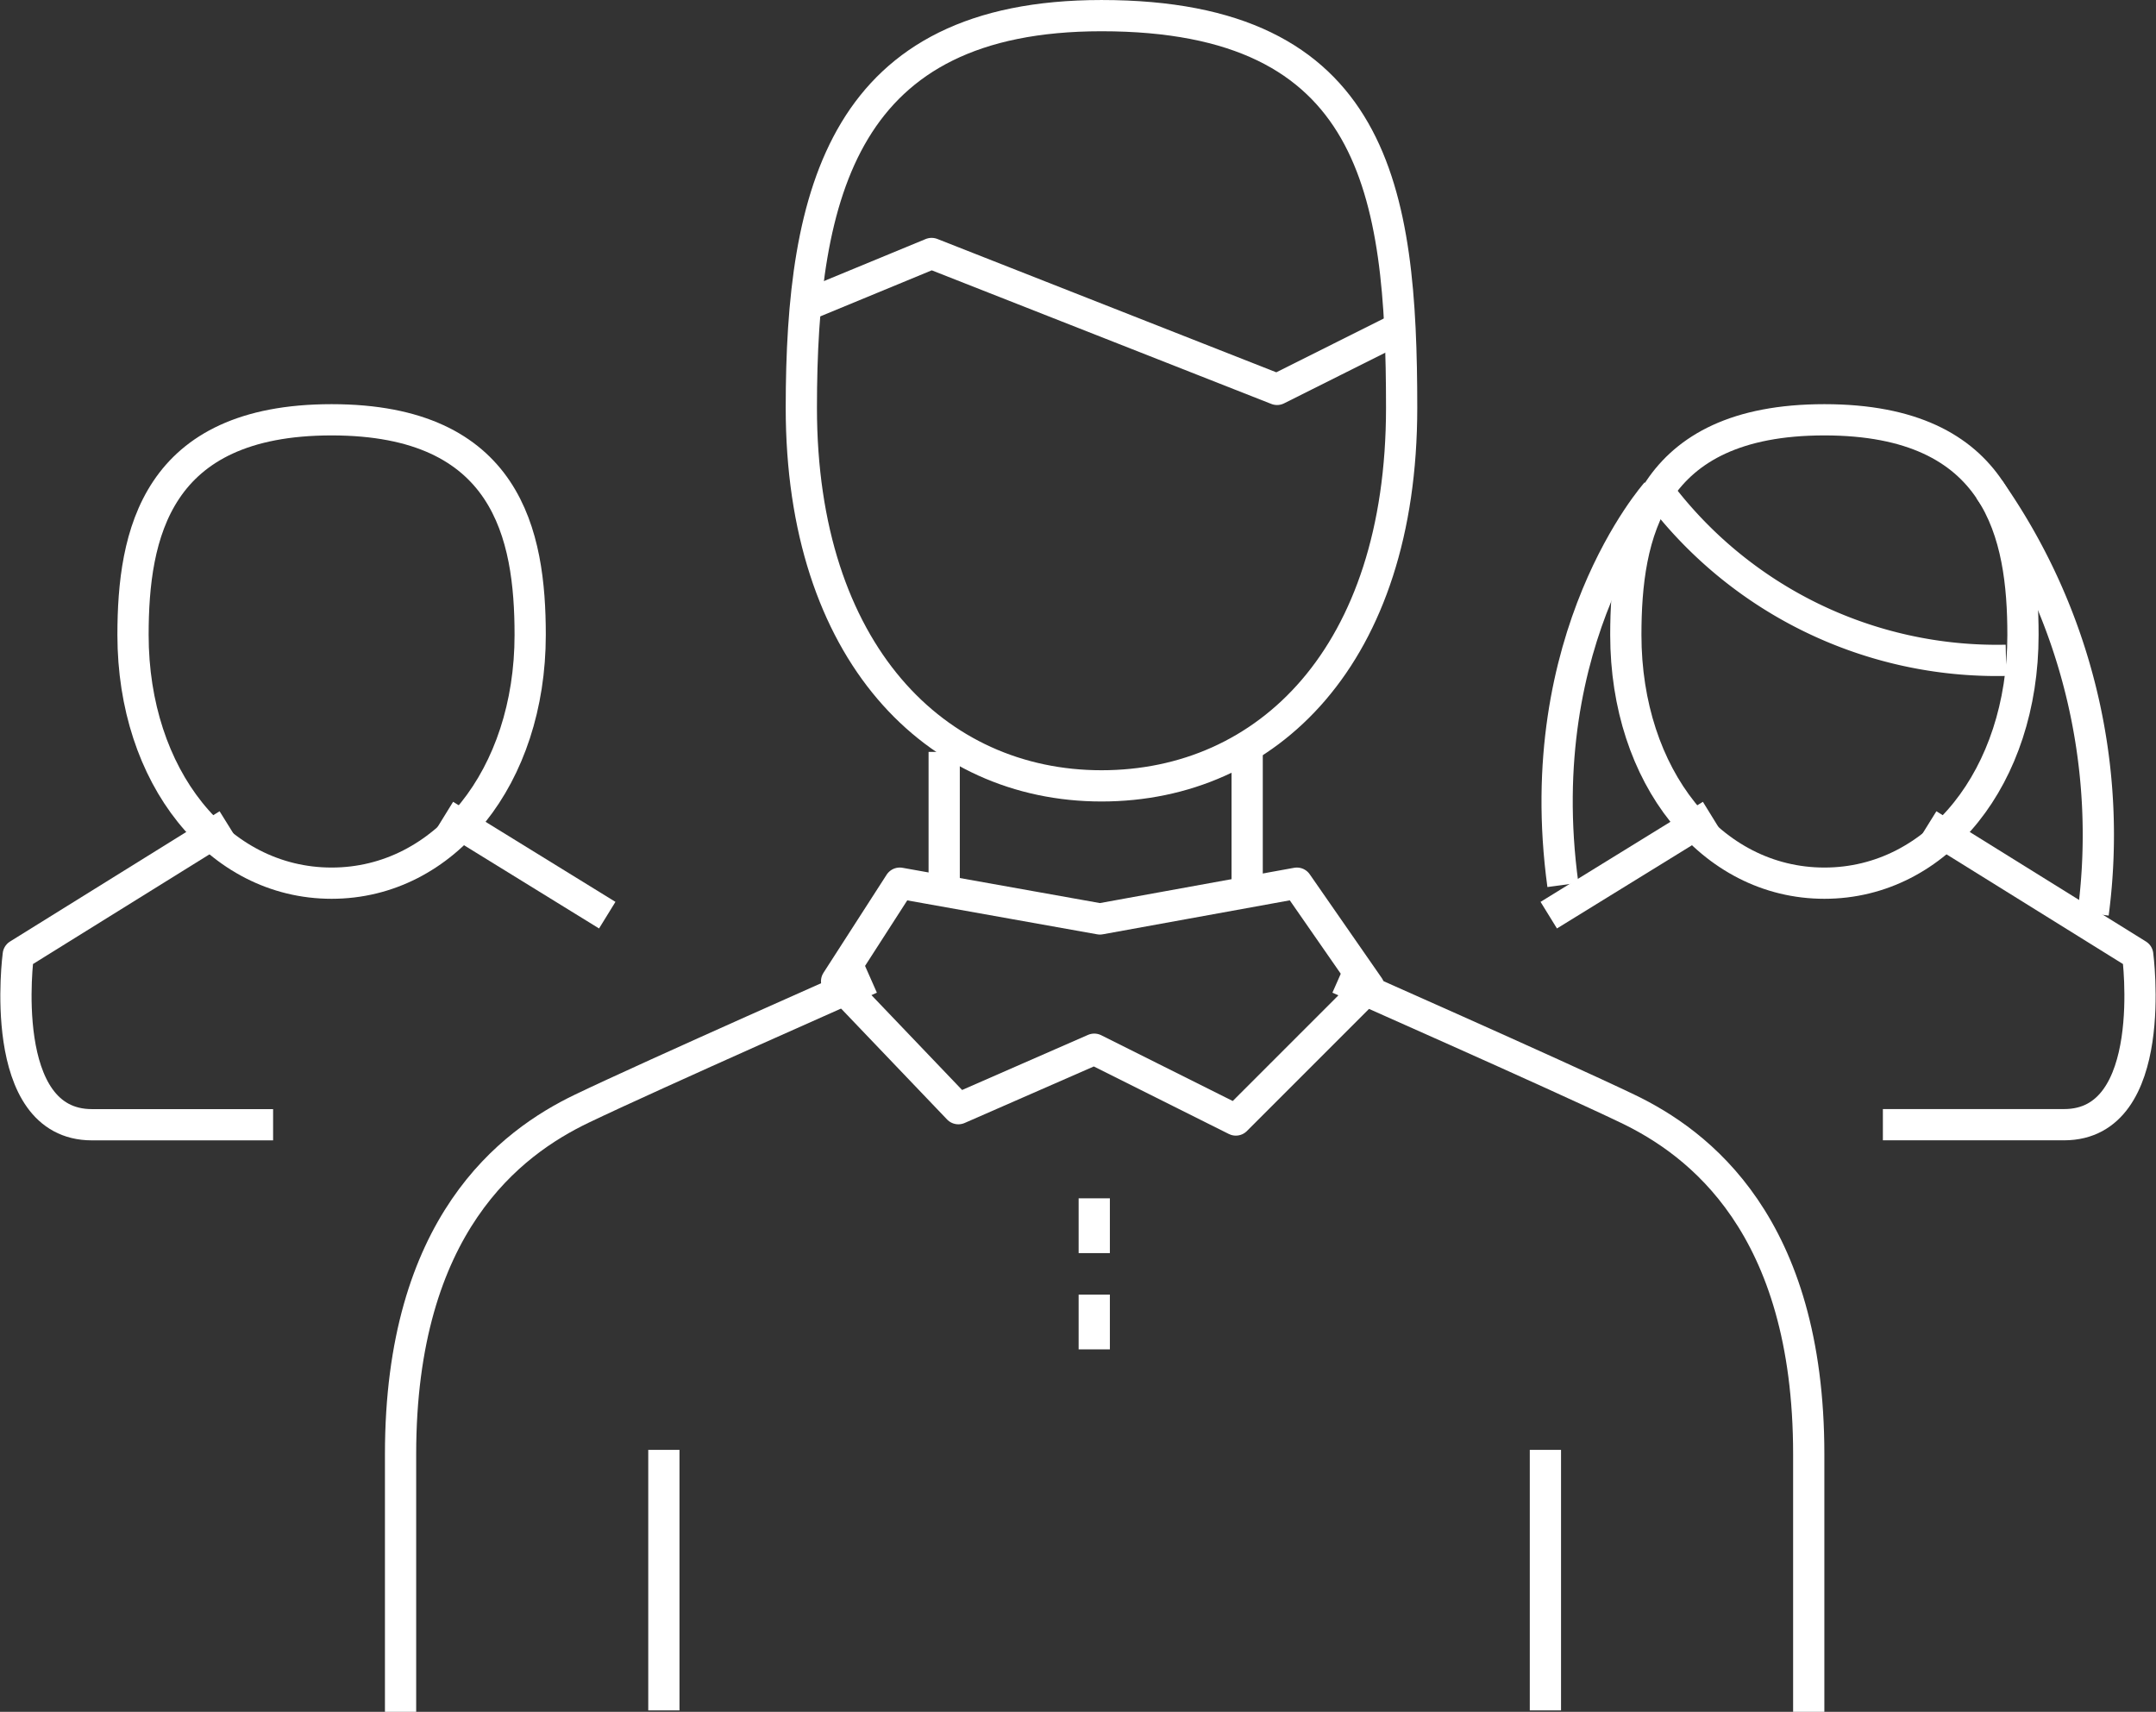
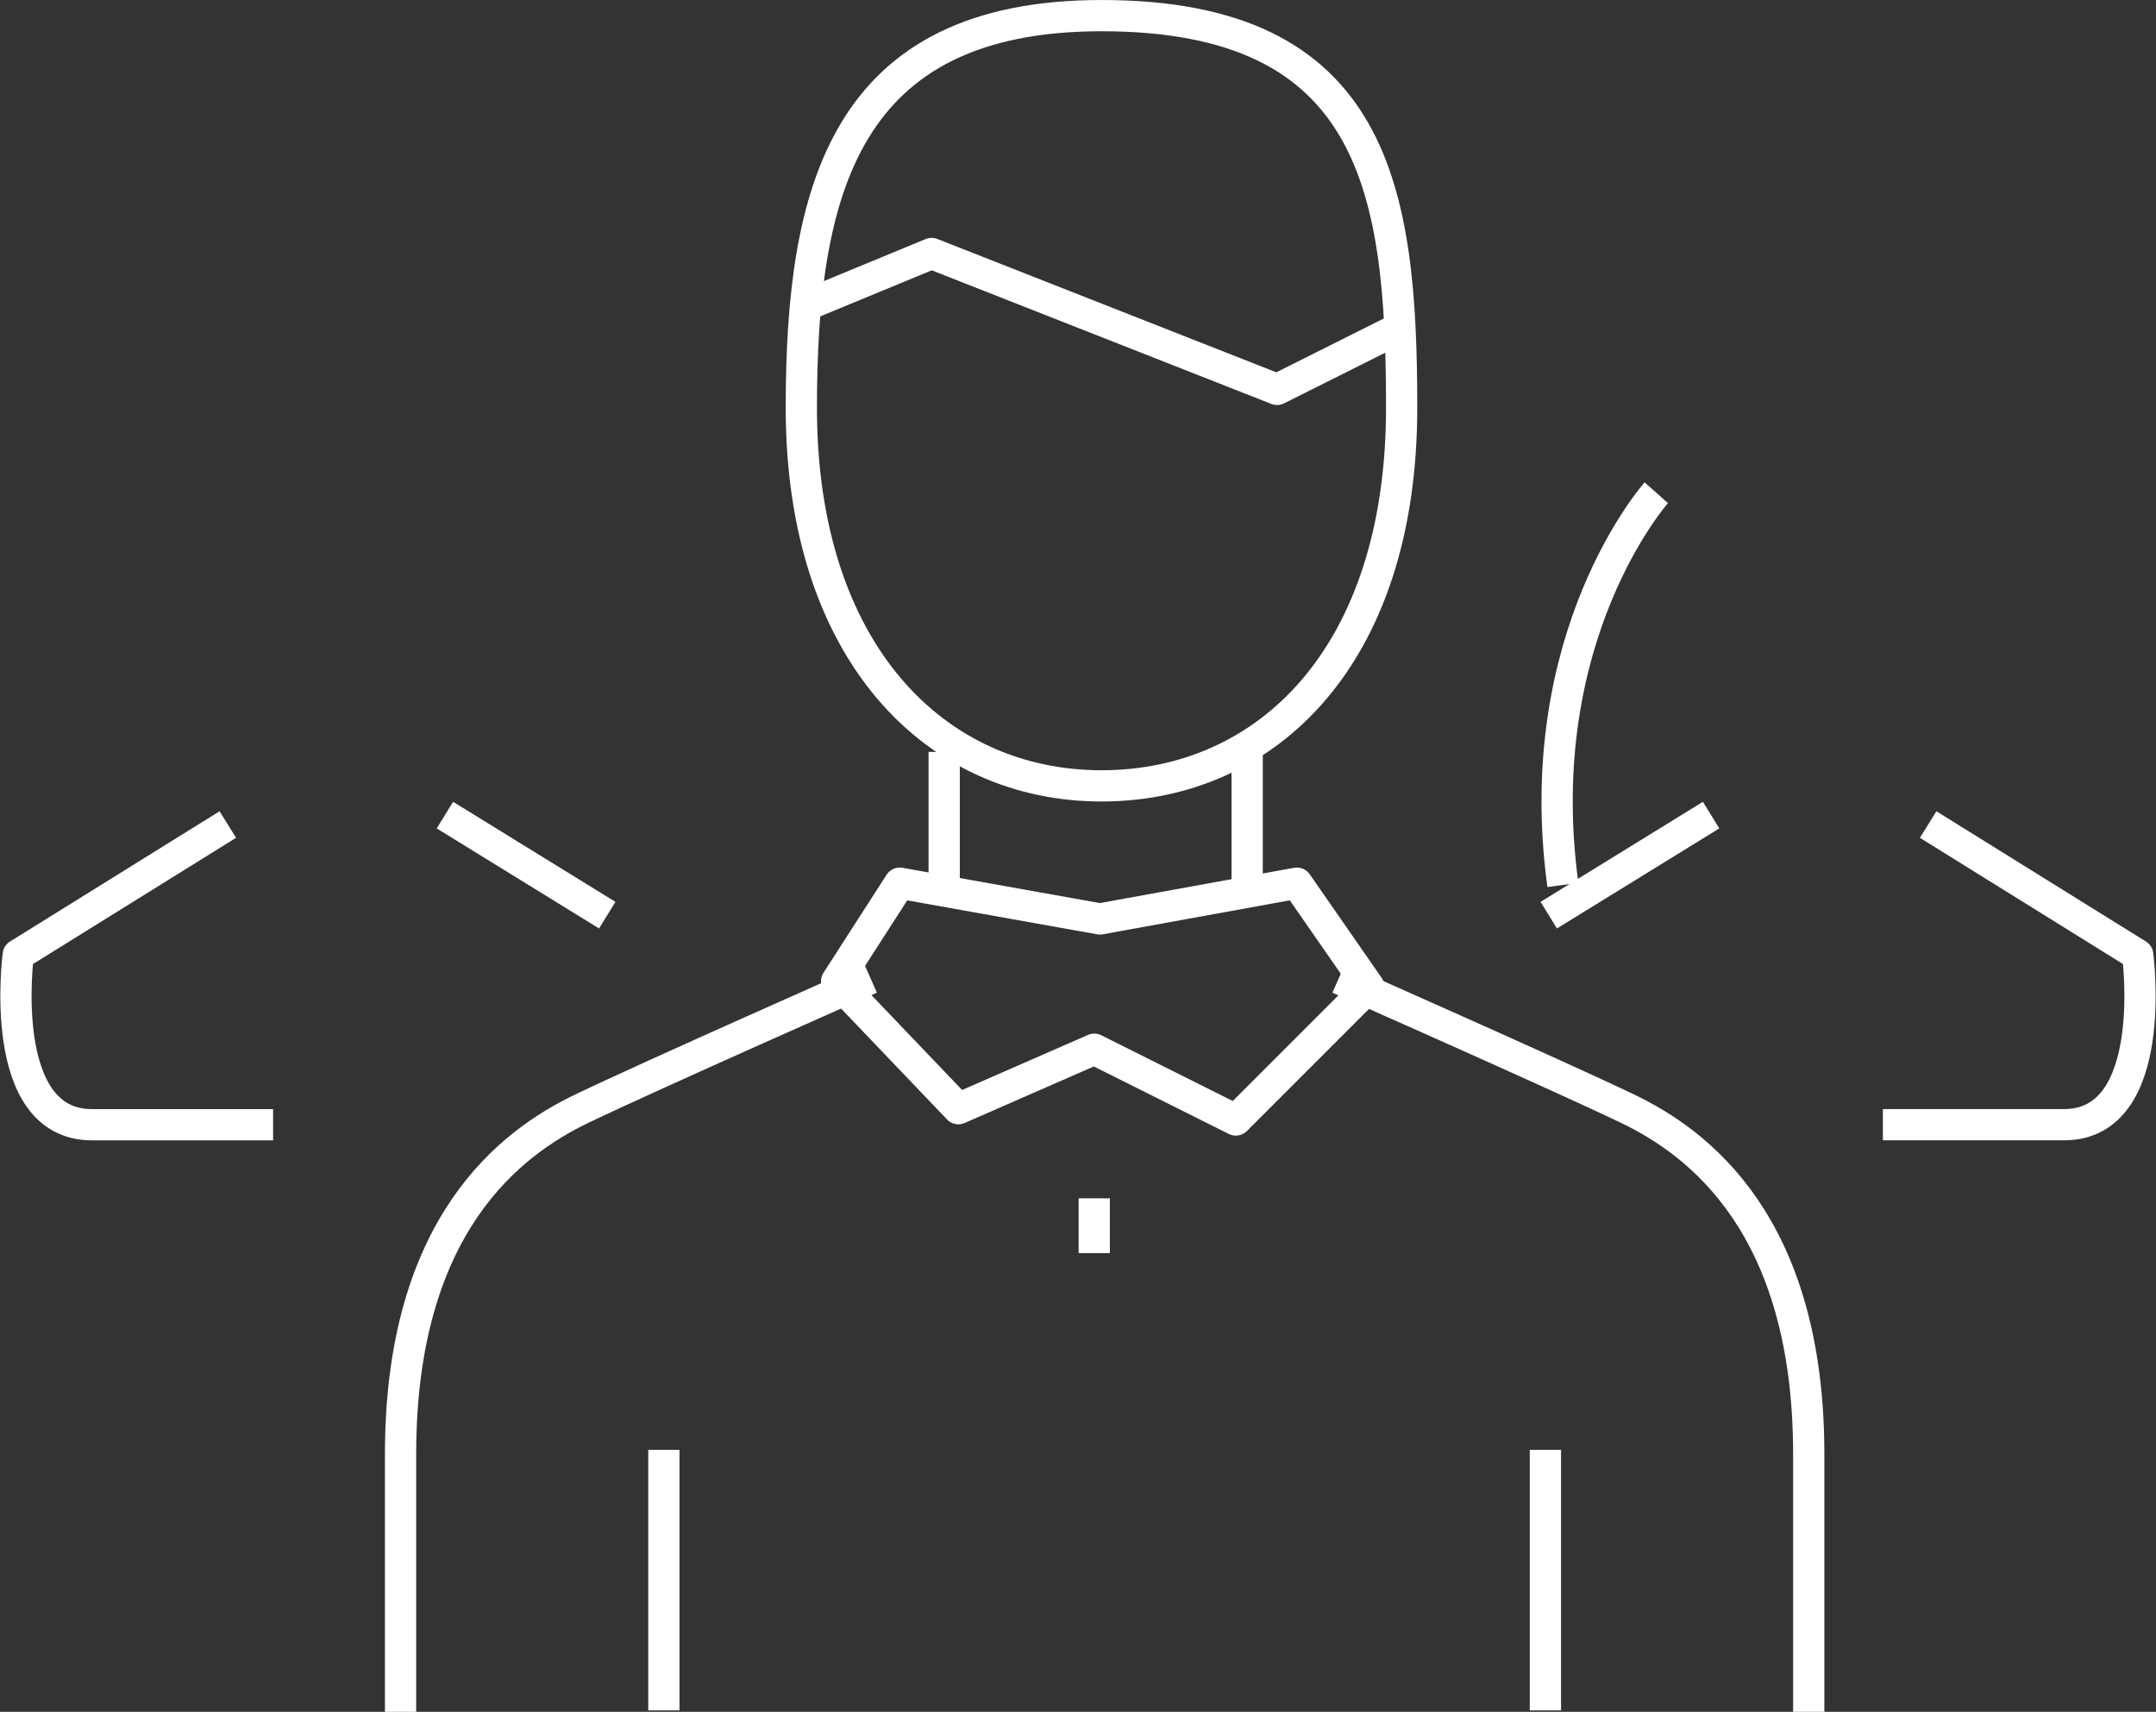
<svg xmlns="http://www.w3.org/2000/svg" width="138.027" height="109.582" viewBox="0 0 138.027 109.582">
  <rect x="0" y="0" width="138.027" height="109.582" fill="#333333" stroke="none" />
  <g transform="translate(1.022 1)">
-     <path d="M106.376,469.177c-7.247,0-12.713-6.833-12.713-15.891,0-6.411,1.444-13.772,12.713-13.772s12.713,7.361,12.713,13.772c0,9.058-5.466,15.891-12.713,15.891" transform="translate(-86.169 -413.641)" fill="none" stroke="#fff" stroke-linejoin="round" stroke-width="2" />
    <path d="M105.183,446.582l-13.417,8.339S90.319,465.8,96.481,465.8h11.6" transform="translate(-91.619 -394.8)" fill="none" stroke="#fff" stroke-linejoin="round" stroke-width="2" />
    <line x2="10.393" y2="6.405" transform="translate(27.461 51.179)" fill="none" stroke="#fff" stroke-linejoin="round" stroke-width="2" />
-     <path d="M132.447,469.177c-7.247,0-12.713-6.833-12.713-15.891,0-6.411,1.444-13.772,12.713-13.772s12.713,7.361,12.713,13.772c0,9.058-5.466,15.891-12.713,15.891" transform="translate(-16.671 -413.641)" fill="none" stroke="#fff" stroke-linejoin="round" stroke-width="2" />
    <path d="M127.123,446.582l13.416,8.339s1.448,10.876-4.714,10.876h-11.6" transform="translate(-4.705 -394.8)" fill="none" stroke="#fff" stroke-linejoin="round" stroke-width="2" />
    <line y1="6.405" x2="10.393" transform="translate(98.129 51.179)" fill="none" stroke="#fff" stroke-linejoin="round" stroke-width="2" />
-     <path d="M142.72,451.8a27.1,27.1,0,0,1-22.478-11.118" transform="translate(-15.317 -410.53)" fill="none" stroke="#fff" stroke-linejoin="round" stroke-width="2" />
    <path d="M124.882,440.788s-8.156,9.157-5.979,25.106" transform="translate(-19.869 -410.245)" fill="none" stroke="#fff" stroke-linejoin="round" stroke-width="2" />
-     <path d="M126.08,440.727a38.526,38.526,0,0,1,6.657,27.163" transform="translate(0.246 -410.408)" fill="none" stroke="#fff" stroke-linejoin="round" stroke-width="2" />
    <path d="M109.994,447.606l12.815,2.29,12.61-2.29,4.611,6.641-8.52,8.52-9.064-4.532-8.7,3.807-7.795-8.157Z" transform="translate(-53.414 -392.07)" fill="none" stroke="#fff" stroke-linejoin="round" stroke-width="2" />
    <line y2="9.245" transform="translate(59.425 47.131)" fill="none" stroke="#fff" stroke-linejoin="round" stroke-width="2" />
    <line y2="9.245" transform="translate(78.821 47.131)" fill="none" stroke="#fff" stroke-linejoin="round" stroke-width="2" />
    <path d="M128.427,449.269s-13.959,6.166-18.49,8.34-11.6,7.43-11.6,22.115v16.5" transform="translate(-73.715 -387.637)" fill="none" stroke="#fff" stroke-linejoin="round" stroke-width="2" />
    <line y2="16.677" transform="translate(41.479 91.814)" fill="none" stroke="#fff" stroke-linejoin="round" stroke-width="2" />
    <path d="M114.72,449.269s13.955,6.166,18.49,8.34,11.6,7.43,11.6,22.115v16.5" transform="translate(-30.037 -387.637)" fill="none" stroke="#fff" stroke-linejoin="round" stroke-width="2" />
    <line y2="16.677" transform="translate(97.915 91.814)" fill="none" stroke="#fff" stroke-linejoin="round" stroke-width="2" />
    <line y2="3.505" transform="translate(69.032 75.711)" fill="none" stroke="#fff" stroke-linejoin="round" stroke-width="2" />
-     <line y2="3.505" transform="translate(69.032 81.874)" fill="none" stroke="#fff" stroke-linejoin="round" stroke-width="2" />
    <path d="M143.766,457.563c0,15.862-8.6,24.2-19.216,24.2s-19.216-8.523-19.216-24.2c0-13.867,2.72-25.106,19.216-25.106C142.135,432.456,143.766,443.7,143.766,457.563Z" transform="translate(-55.055 -432.456)" fill="none" stroke="#fff" stroke-linejoin="round" stroke-width="2" />
    <path d="M105.335,440.054l8.339-3.444,22.115,8.7L143.4,441.5" transform="translate(-55.054 -421.383)" fill="none" stroke="#fff" stroke-linejoin="round" stroke-width="2" />
  </g>
</svg>